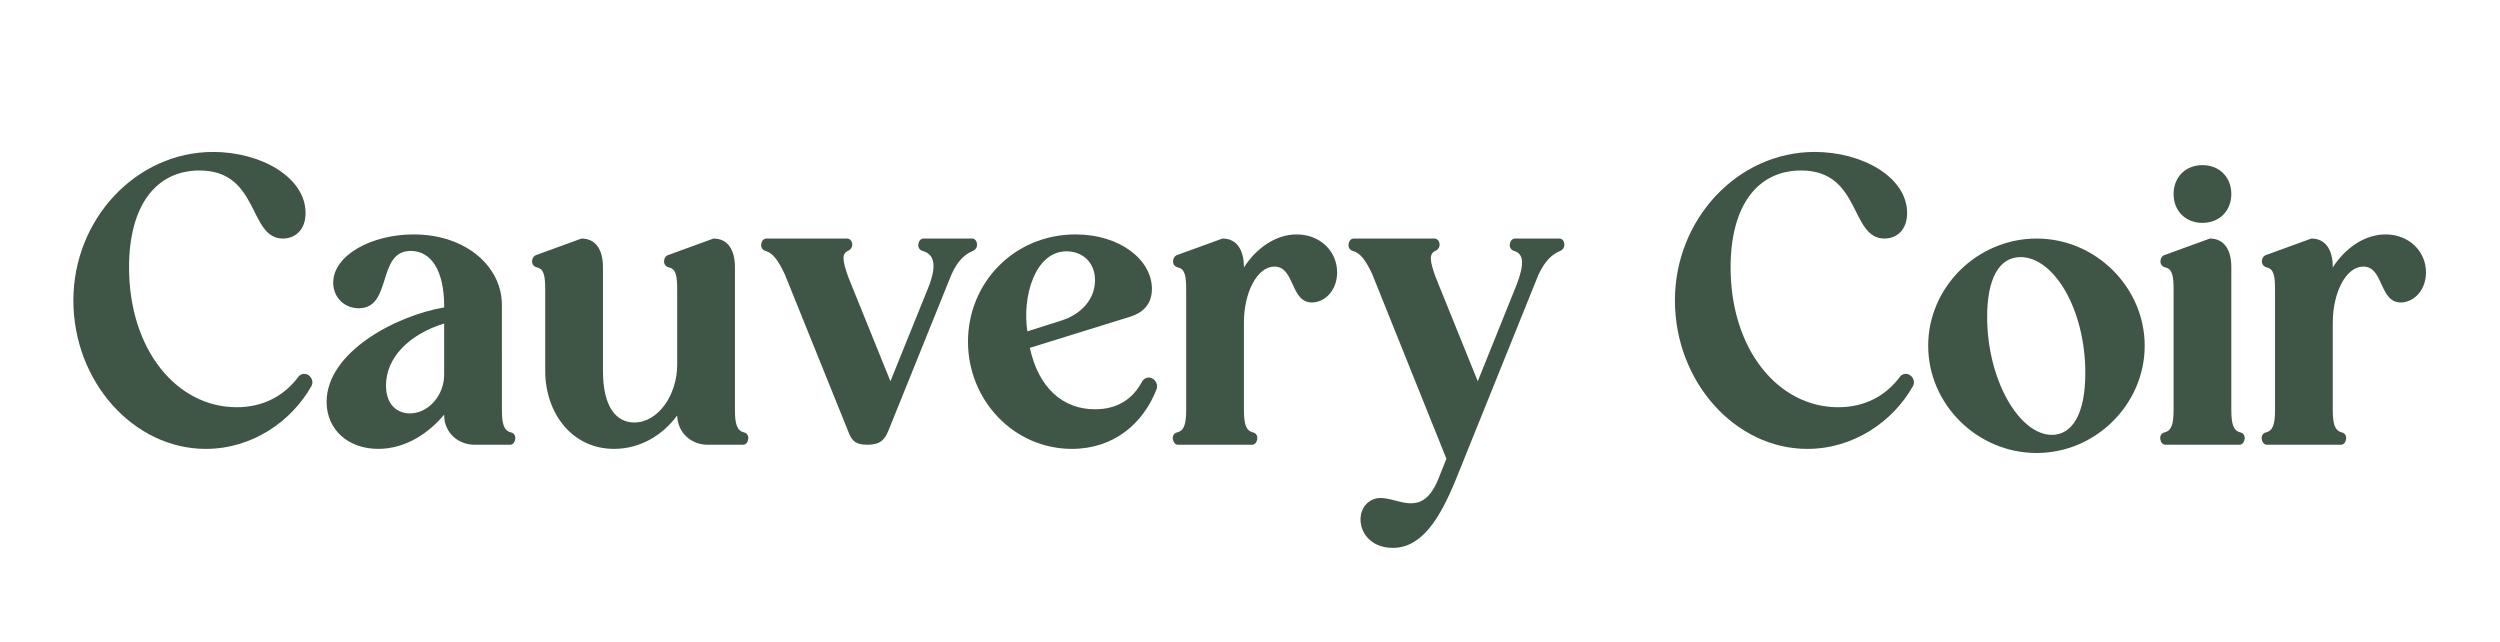
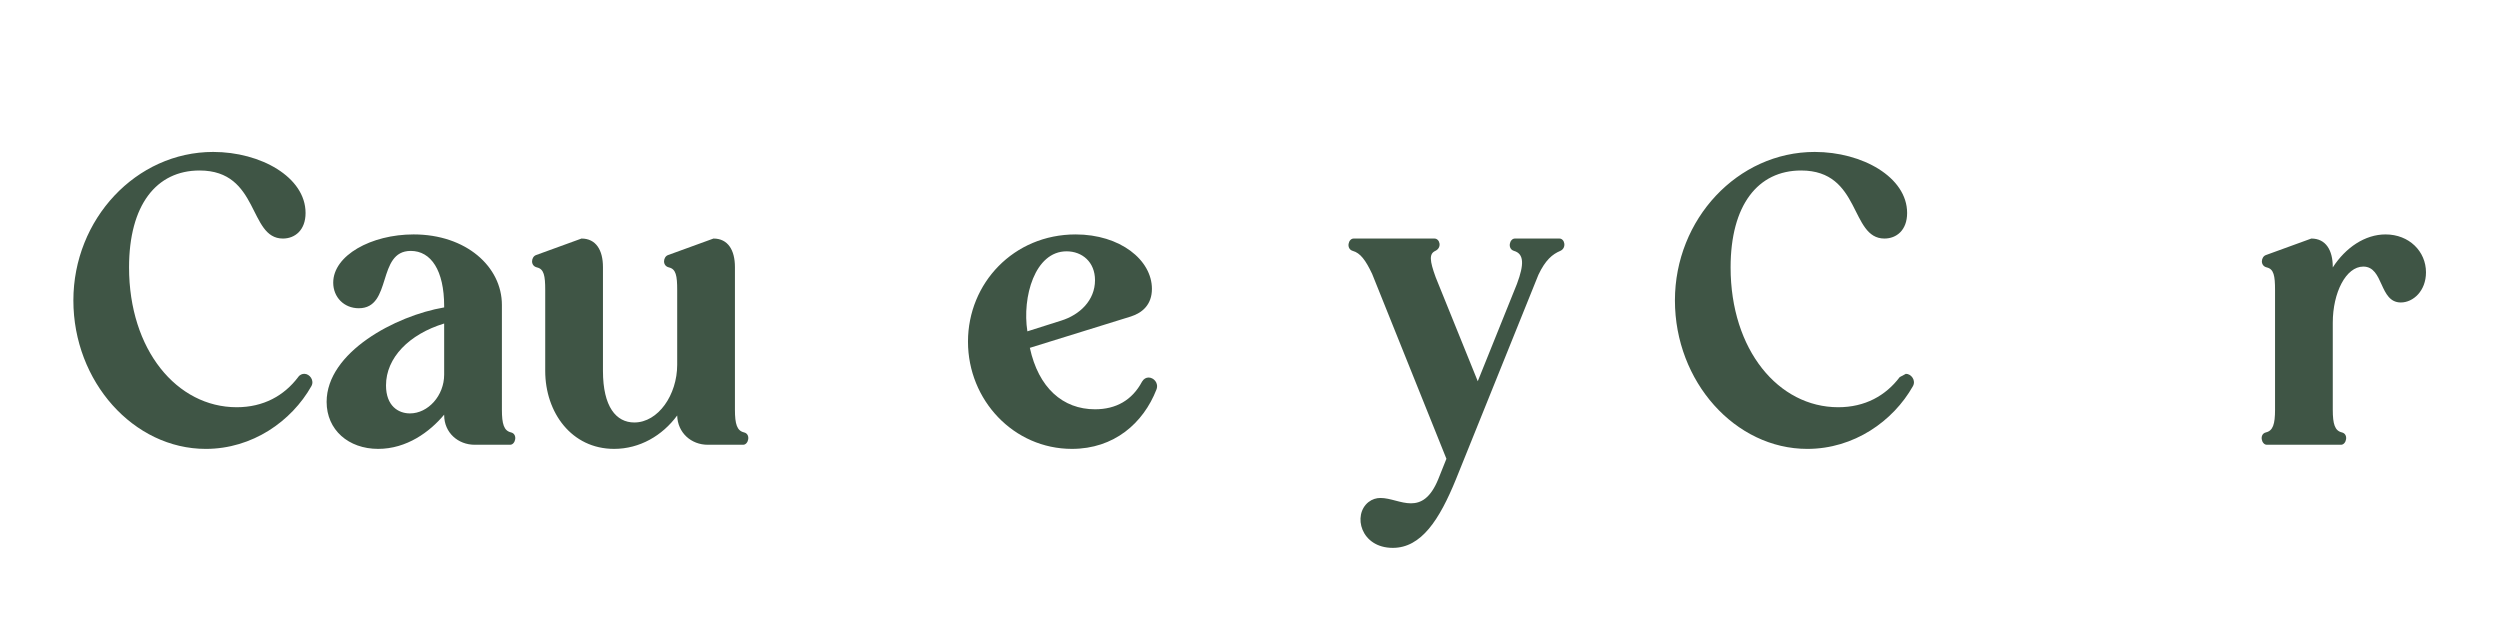
<svg xmlns="http://www.w3.org/2000/svg" viewBox="0 0 394.667 101.333" height="101.333" width="394.667" xml:space="preserve" id="svg2" version="1.1">
  <defs id="defs6">
    <clipPath id="clipPath18" clipPathUnits="userSpaceOnUse">
      <path id="path16" d="M 0,76 H 296 V 0 H 0 Z" />
    </clipPath>
  </defs>
  <g transform="matrix(1.333,0,0,-1.333,0,101.333)" id="g10">
    <g id="g12">
      <g clip-path="url(#clipPath18)" id="g14">
        <g transform="translate(36.042,31.748)" id="g20">
          <path id="path22" style="fill:#3f5545;fill-opacity:1;fill-rule:nonzero;stroke:none" d="m 0,0 c 0.635,0 1.221,-0.783 0.831,-1.467 -2.345,-4.15 -6.985,-7.424 -12.504,-7.424 -8.548,0 -15.679,7.961 -15.679,17.584 0,9.622 7.424,17.584 16.558,17.584 5.617,0 10.94,-2.98 10.94,-7.229 0,-2.051 -1.27,-3.028 -2.686,-3.028 -4.103,0 -2.735,8.059 -9.866,8.059 -5.129,0 -8.352,-4.103 -8.352,-11.478 0,-9.769 5.665,-16.558 12.748,-16.558 3.175,0 5.616,1.367 7.278,3.566 C -0.537,-0.098 -0.244,0 0,0" />
        </g>
        <g transform="translate(45.715,30.379)" id="g24">
          <path id="path26" style="fill:#3f5545;fill-opacity:1;fill-rule:nonzero;stroke:none" d="m 0,0 c 0,-2.441 1.465,-3.32 2.833,-3.32 2.149,0 4.054,2.099 4.054,4.591 V 7.327 C 2.735,6.057 0,3.273 0,0 m 6.887,-3.516 v 0.049 c -1.71,-2.053 -4.445,-4.054 -7.815,-4.054 -3.517,0 -6.105,2.248 -6.105,5.568 0,5.861 8.157,10.208 13.92,11.185 v 0.146 c 0,4.25 -1.563,6.546 -3.956,6.546 -4.055,0 -2.149,-6.79 -6.155,-6.79 -1.758,0 -3.028,1.319 -3.028,3.029 0,3.223 4.494,5.714 9.524,5.714 6.204,0 10.453,-3.809 10.453,-8.352 V -2.881 c 0,-1.709 0.244,-2.49 1.074,-2.687 0.831,-0.196 0.538,-1.465 -0.097,-1.465 h -4.201 c -1.954,0 -3.614,1.416 -3.614,3.517" />
        </g>
        <g transform="translate(64.57,41.663)" id="g28">
          <path id="path30" style="fill:#3f5545;fill-opacity:1;fill-rule:nonzero;stroke:none" d="m 0,0 c 0,1.709 -0.146,2.491 -0.977,2.686 -0.831,0.196 -0.684,1.27 -0.098,1.465 l 5.373,1.954 c 1.709,0 2.54,-1.367 2.54,-3.37 V -9.573 c 0,-4.25 1.563,-6.105 3.712,-6.105 2.833,0 5.08,3.271 5.08,6.838 V 0 c 0,1.709 -0.147,2.491 -0.977,2.686 -0.831,0.196 -0.684,1.27 -0.098,1.465 l 5.373,1.954 c 1.709,0 2.54,-1.367 2.54,-3.37 v -16.9 c 0,-1.709 0.244,-2.49 1.074,-2.687 0.831,-0.195 0.538,-1.465 -0.097,-1.465 h -4.201 c -1.953,0 -3.565,1.416 -3.614,3.469 -1.759,-2.395 -4.445,-3.957 -7.473,-3.957 -5.031,0 -8.157,4.299 -8.157,9.232 z" />
        </g>
        <g transform="translate(100.423,25.008)" id="g32">
-           <path id="path34" style="fill:#3f5545;fill-opacity:1;fill-rule:nonzero;stroke:none" d="m 0,0 -7.473,18.511 c -0.781,1.66 -1.417,2.54 -2.296,2.784 -0.83,0.244 -0.537,1.465 0.098,1.465 h 9.573 C 0.537,22.76 0.83,21.686 0,21.295 -0.733,20.953 -0.684,20.22 0.049,18.169 l 4.982,-12.31 4.64,11.479 c 0.83,2.345 0.537,3.566 -0.83,3.957 -0.831,0.244 -0.538,1.465 0.097,1.465 h 5.764 c 0.635,0 0.879,-1.123 0.097,-1.465 C 13.872,20.904 13.041,20.22 12.26,18.511 L 4.787,0 C 4.347,-1.076 3.81,-1.662 2.295,-1.662 0.732,-1.662 0.391,-1.027 0,0" />
-         </g>
+           </g>
        <g transform="translate(125.677,38.048)" id="g36">
          <path id="path38" style="fill:#3f5545;fill-opacity:1;fill-rule:nonzero;stroke:none" d="m 0,0 c 2.198,0.684 4.005,2.394 4.005,4.787 0,2.149 -1.514,3.419 -3.37,3.419 -3.761,0 -5.275,-5.422 -4.64,-9.476 z m 9.573,-7.229 c 0.196,0.341 0.489,0.49 0.781,0.49 0.587,0 1.222,-0.637 0.929,-1.418 C 9.72,-12.161 6.252,-15.19 1.27,-15.19 c -6.887,0 -12.309,5.763 -12.309,12.699 0,6.936 5.422,12.699 12.748,12.699 5.275,0 9.036,-3.028 9.036,-6.447 0,-1.856 -1.123,-2.833 -2.491,-3.272 L -3.712,-3.224 c 1.025,-4.738 3.907,-7.277 7.717,-7.277 2.491,0 4.396,1.074 5.568,3.272" />
        </g>
        <g transform="translate(155.376,40.197)" id="g40">
-           <path id="path42" style="fill:#3f5545;fill-opacity:1;fill-rule:nonzero;stroke:none" d="m 0,0 c -2.589,0 -2.003,4.25 -4.445,4.25 -2.052,0 -3.615,-3.078 -3.615,-6.644 v -10.305 c 0,-1.709 0.245,-2.49 1.075,-2.688 0.831,-0.195 0.537,-1.465 -0.098,-1.465 h -8.792 c -0.634,0 -0.928,1.27 -0.097,1.465 0.83,0.198 1.075,0.979 1.075,2.688 V 1.465 c 0,1.71 -0.147,2.491 -0.978,2.686 -0.83,0.196 -0.683,1.27 -0.097,1.466 l 5.372,1.954 c 1.71,0 2.54,-1.368 2.54,-3.371 V 4.151 c 1.515,2.345 3.81,3.908 6.252,3.908 2.785,0 4.787,-2.002 4.787,-4.494 C 2.979,1.368 1.465,0 0,0" />
-         </g>
+           </g>
        <g transform="translate(162.068,16.557)" id="g44">
          <path id="path46" style="fill:#3f5545;fill-opacity:1;fill-rule:nonzero;stroke:none" d="m 0,0 c 0.439,0.342 0.928,0.488 1.416,0.488 1.173,0 2.394,-0.634 3.615,-0.634 1.172,0 2.295,0.585 3.224,2.834 L 9.231,5.129 0.439,27.011 c -0.781,1.66 -1.416,2.491 -2.295,2.735 -0.831,0.244 -0.538,1.465 0.097,1.465 h 9.573 c 0.636,0 0.929,-1.074 0.098,-1.465 C 7.18,29.404 7.229,28.623 7.961,26.62 l 4.982,-12.309 4.641,11.527 c 0.879,2.345 0.83,3.566 -0.343,3.908 -0.83,0.244 -0.537,1.465 0.098,1.465 h 5.275 c 0.635,0 0.879,-1.123 0.098,-1.465 -0.928,-0.391 -1.758,-1.075 -2.589,-2.833 L 10.354,2.688 C 8.401,-2.1 6.252,-5.422 2.882,-5.422 -0.928,-5.422 -1.905,-1.514 0,0" />
        </g>
        <g transform="translate(225.714,31.748)" id="g48">
-           <path id="path50" style="fill:#3f5545;fill-opacity:1;fill-rule:nonzero;stroke:none" d="m 0,0 c 0.635,0 1.221,-0.783 0.83,-1.467 -2.344,-4.15 -6.984,-7.424 -12.504,-7.424 -8.547,0 -15.679,7.961 -15.679,17.584 0,9.622 7.425,17.584 16.559,17.584 5.616,0 10.94,-2.98 10.94,-7.229 0,-2.051 -1.269,-3.028 -2.686,-3.028 -4.103,0 -2.735,8.059 -9.866,8.059 -5.129,0 -8.353,-4.103 -8.353,-11.478 0,-9.769 5.666,-16.558 12.748,-16.558 3.175,0 5.617,1.367 7.279,3.566 C -0.537,-0.098 -0.244,0 0,0" />
+           <path id="path50" style="fill:#3f5545;fill-opacity:1;fill-rule:nonzero;stroke:none" d="m 0,0 c 0.635,0 1.221,-0.783 0.83,-1.467 -2.344,-4.15 -6.984,-7.424 -12.504,-7.424 -8.547,0 -15.679,7.961 -15.679,17.584 0,9.622 7.425,17.584 16.559,17.584 5.616,0 10.94,-2.98 10.94,-7.229 0,-2.051 -1.269,-3.028 -2.686,-3.028 -4.103,0 -2.735,8.059 -9.866,8.059 -5.129,0 -8.353,-4.103 -8.353,-11.478 0,-9.769 5.666,-16.558 12.748,-16.558 3.175,0 5.617,1.367 7.279,3.566 " />
        </g>
        <g transform="translate(243.007,24.518)" id="g52">
-           <path id="path54" style="fill:#3f5545;fill-opacity:1;fill-rule:nonzero;stroke:none" d="m 0,0 c 2.394,0 3.956,2.443 3.956,7.328 0,7.521 -3.712,13.724 -7.668,13.724 -2.54,0 -3.957,-2.539 -3.957,-7.082 C -7.669,6.496 -3.858,0 0,0 m -1.808,23.25 c 6.986,0 12.797,-5.763 12.797,-12.699 0,-6.936 -5.811,-12.699 -12.797,-12.699 -7.033,0 -12.845,5.763 -12.845,12.699 0,6.936 5.812,12.699 12.845,12.699" />
-         </g>
+           </g>
        <g transform="translate(260.836,56.462)" id="g56">
-           <path id="path58" style="fill:#3f5545;fill-opacity:1;fill-rule:nonzero;stroke:none" d="m 0,0 c 2.003,0 3.419,-1.417 3.419,-3.419 0,-2.002 -1.416,-3.419 -3.419,-3.419 -2.003,0 -3.419,1.417 -3.419,3.419 C -3.419,-1.417 -2.003,0 0,0 m 3.419,-12.064 v -16.9 c 0,-1.709 0.244,-2.49 1.074,-2.687 0.831,-0.196 0.538,-1.465 -0.097,-1.465 h -8.792 c -0.635,0 -0.928,1.269 -0.098,1.465 0.831,0.197 1.075,0.978 1.075,2.687 v 14.165 c 0,1.709 -0.146,2.49 -0.977,2.686 -0.831,0.196 -0.684,1.27 -0.098,1.465 l 5.373,1.954 c 1.71,0 2.54,-1.368 2.54,-3.37" />
-         </g>
+           </g>
        <g transform="translate(284.33,40.197)" id="g60">
          <path id="path62" style="fill:#3f5545;fill-opacity:1;fill-rule:nonzero;stroke:none" d="m 0,0 c -2.589,0 -2.003,4.25 -4.445,4.25 -2.051,0 -3.615,-3.078 -3.615,-6.644 v -10.305 c 0,-1.709 0.245,-2.49 1.075,-2.688 0.831,-0.195 0.538,-1.465 -0.098,-1.465 h -8.791 c -0.636,0 -0.929,1.27 -0.099,1.465 0.831,0.198 1.076,0.979 1.076,2.688 V 1.465 c 0,1.71 -0.147,2.491 -0.977,2.686 -0.831,0.196 -0.685,1.27 -0.099,1.466 l 5.373,1.954 c 1.71,0 2.54,-1.368 2.54,-3.371 V 4.151 c 1.515,2.345 3.81,3.908 6.252,3.908 2.785,0 4.787,-2.002 4.787,-4.494 C 2.979,1.368 1.465,0 0,0" />
        </g>
      </g>
    </g>
  </g>
</svg>